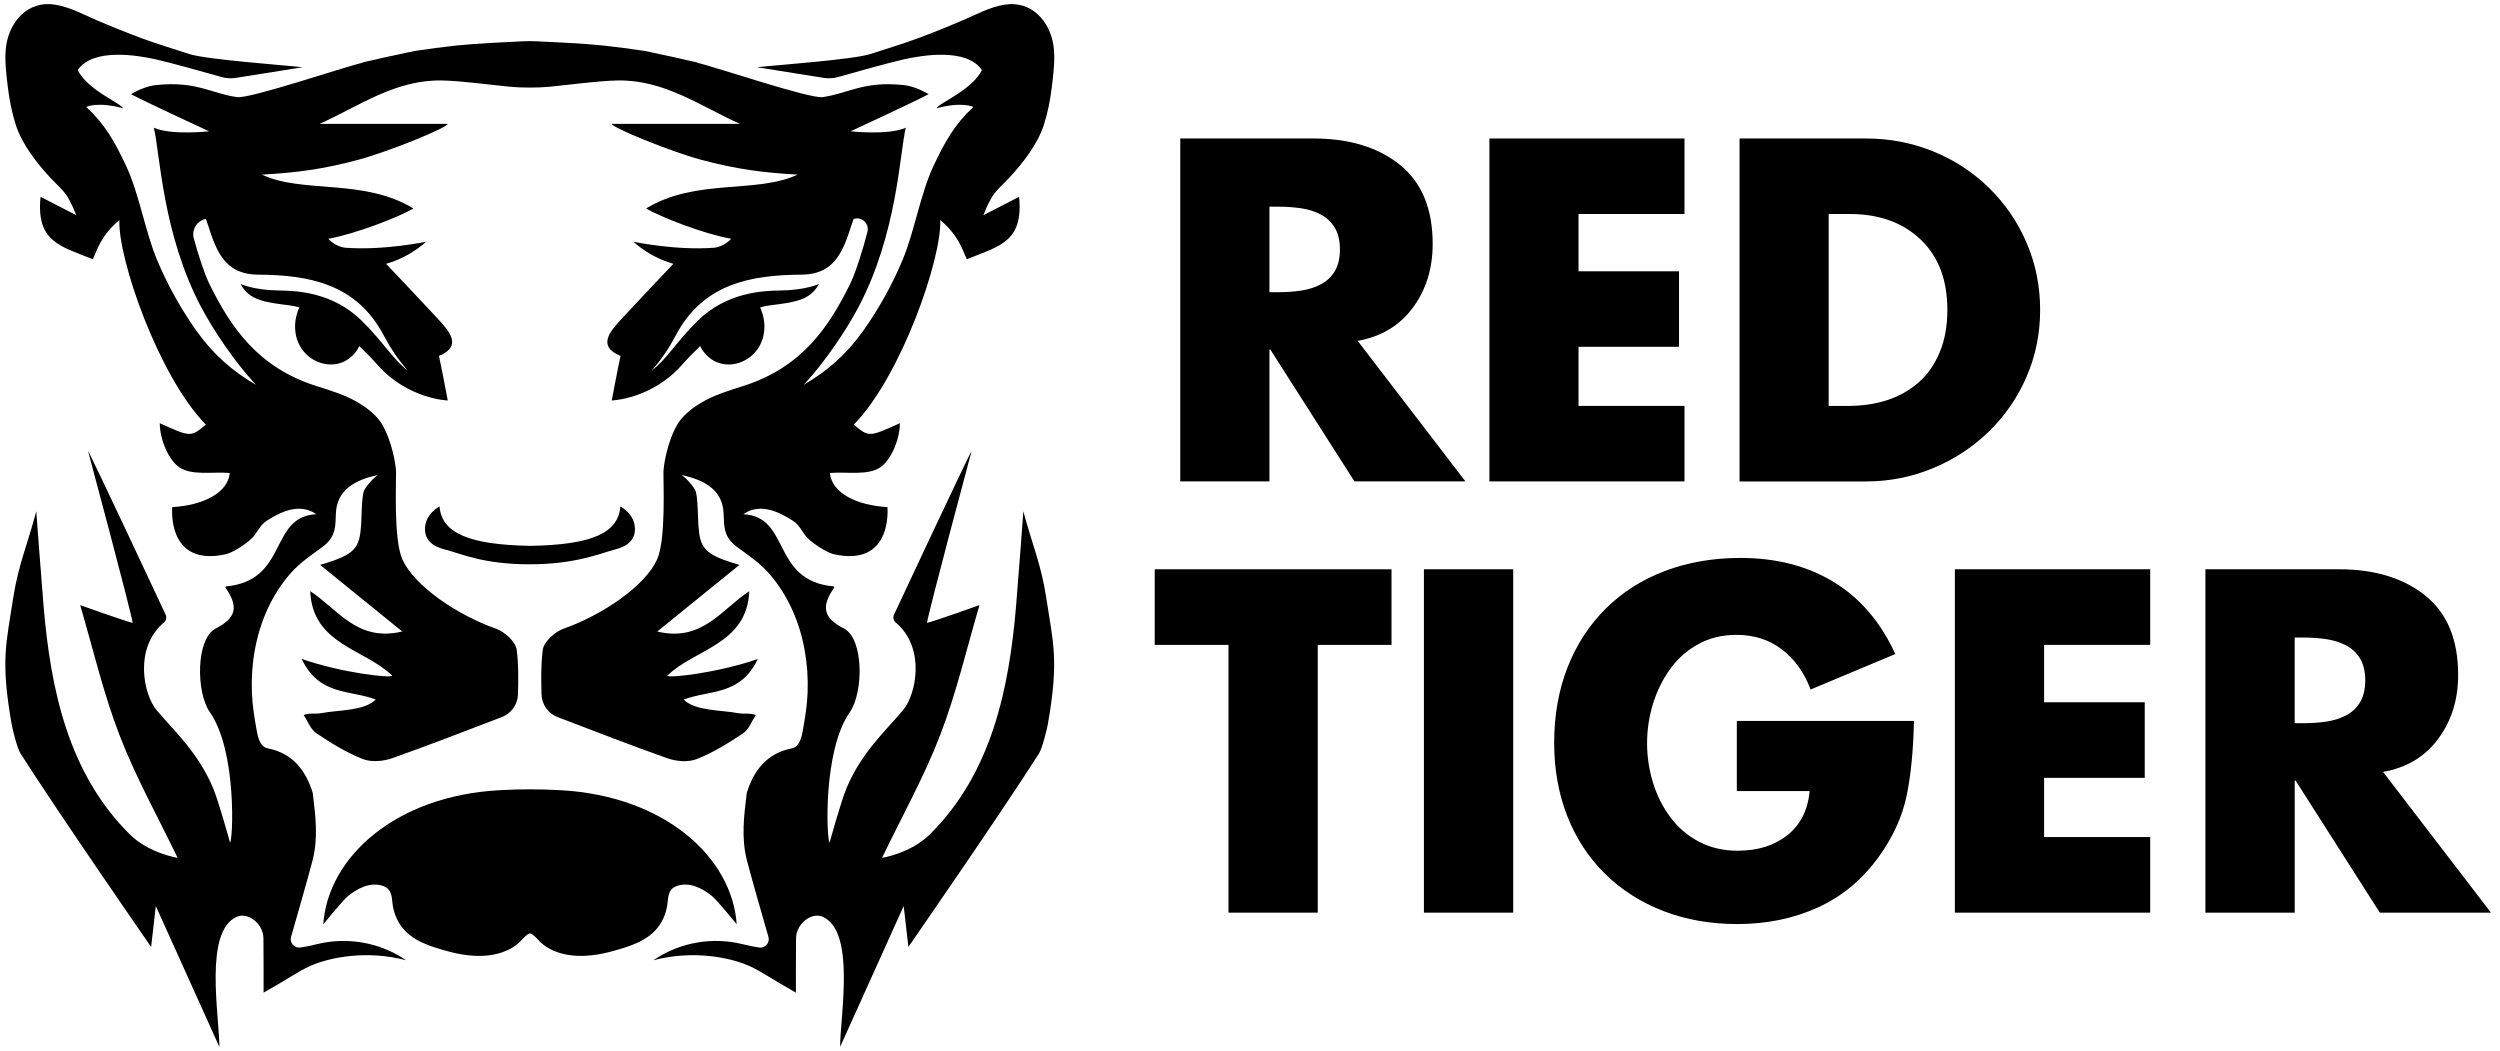
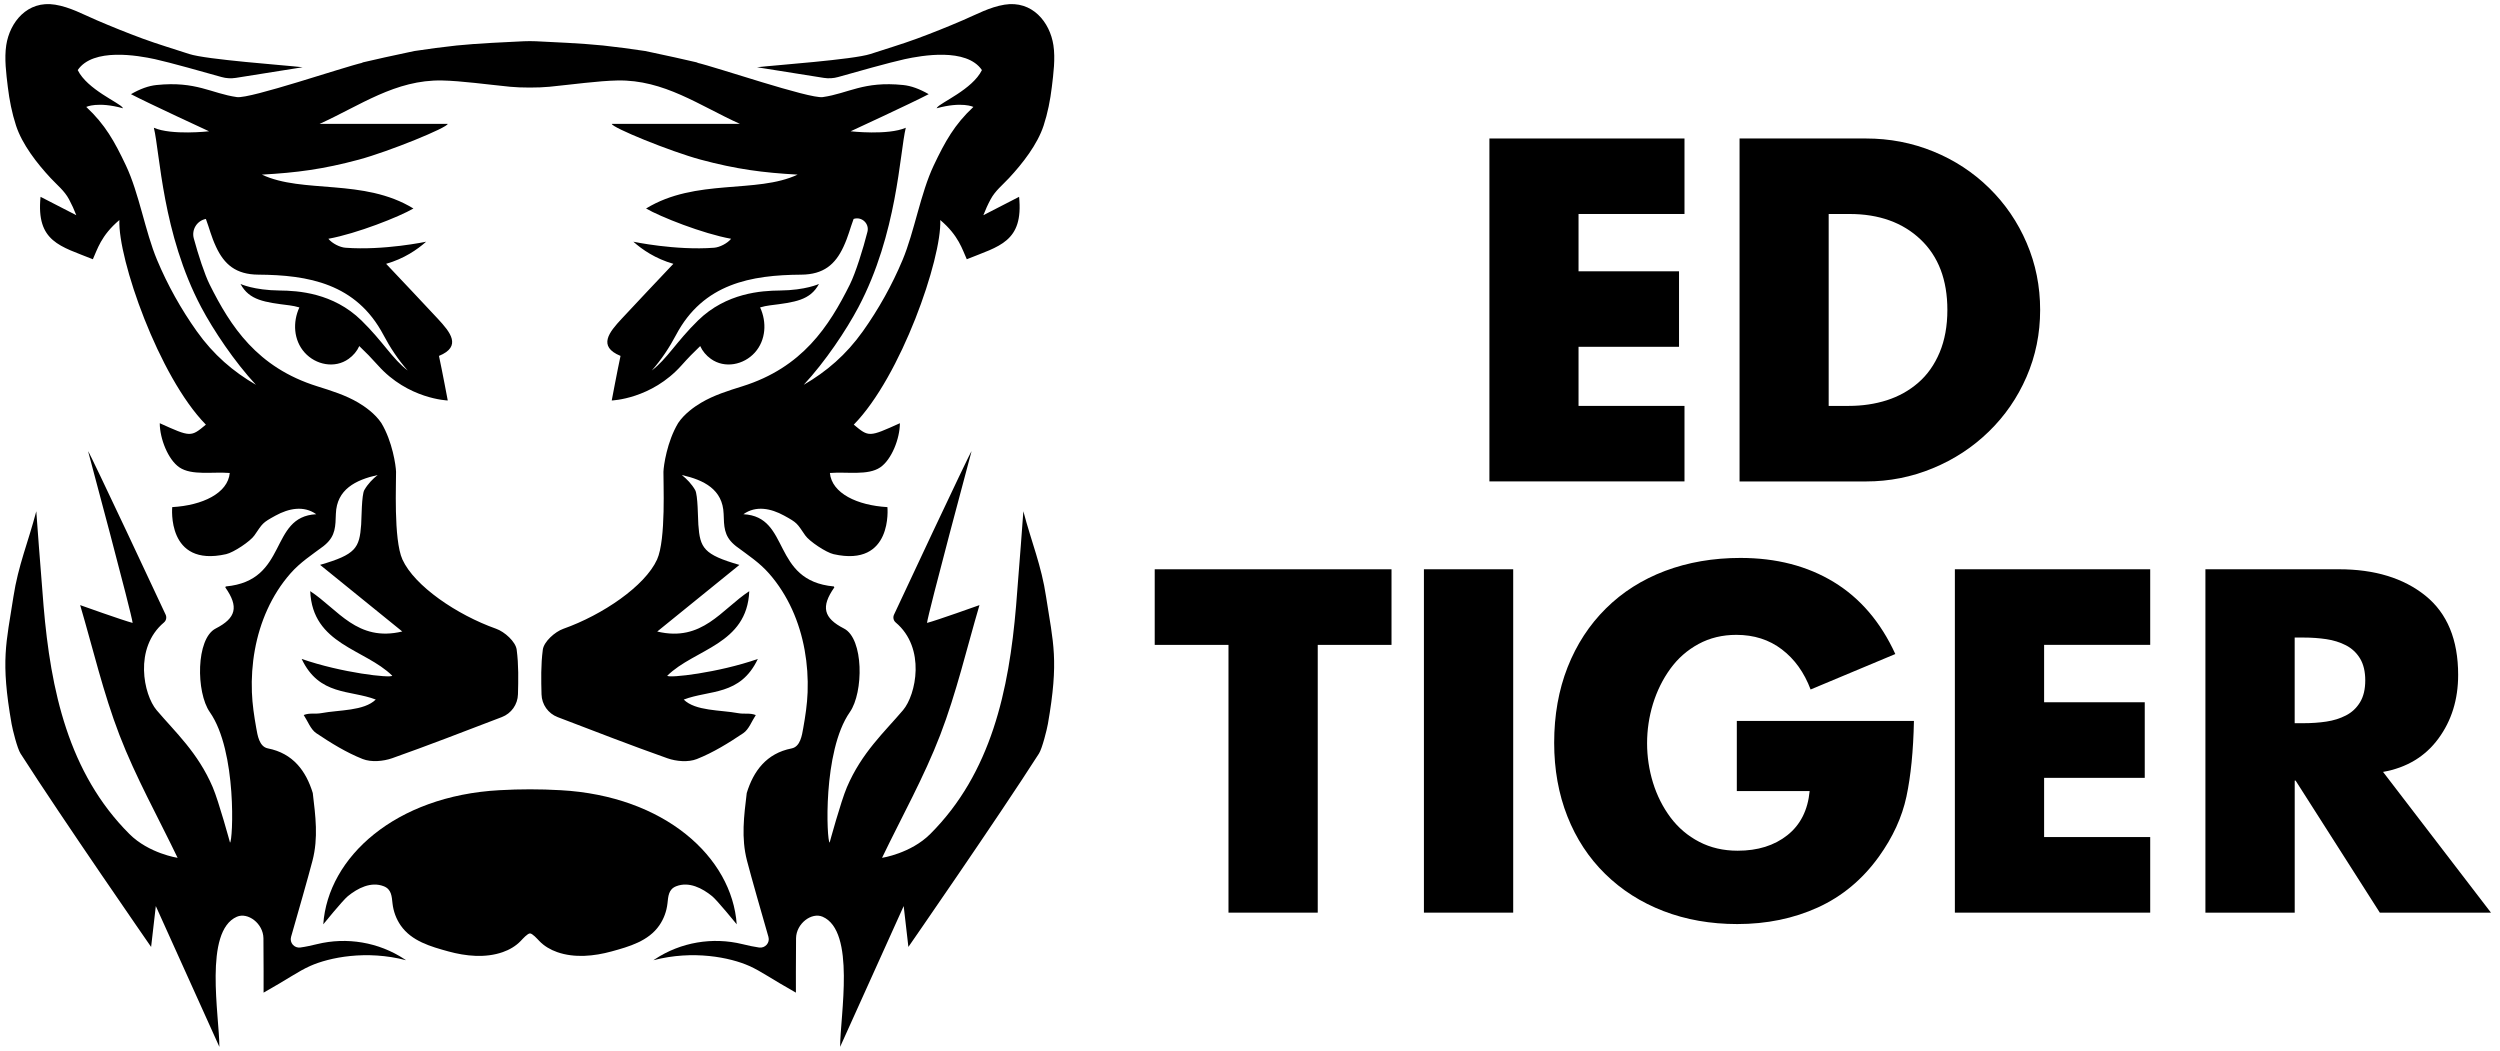
<svg xmlns="http://www.w3.org/2000/svg" width="157" height="66" viewBox="0 0 157 66" fill="none">
-   <path d="M92.028 30.231H85.059L79.776 21.949H79.721V30.231H74.121V8.697H82.49C84.734 8.697 86.544 9.249 87.916 10.352C89.287 11.457 89.972 13.114 89.972 15.322C89.972 16.864 89.557 18.198 88.729 19.32C87.9 20.444 86.744 21.14 85.261 21.405L92.028 30.231ZM79.721 18.35H80.263C80.778 18.35 81.258 18.317 81.706 18.25C82.152 18.184 82.564 18.055 82.933 17.865C83.305 17.675 83.599 17.4 83.821 17.036C84.04 16.675 84.147 16.217 84.147 15.665C84.147 15.112 84.038 14.656 83.821 14.294C83.601 13.933 83.306 13.656 82.933 13.464C82.564 13.274 82.152 13.145 81.706 13.079C81.26 13.014 80.779 12.979 80.263 12.979H79.721V18.35Z" fill="black" />
  <path d="M99.132 13.439V17.038H105.443V21.779H99.132V25.491H105.786V30.232H93.535V8.697H105.786V13.438H99.132V13.439Z" fill="black" />
  <path d="M109.242 8.697H117.182C118.67 8.697 120.077 8.968 121.41 9.511C122.741 10.053 123.913 10.821 124.922 11.81C125.931 12.802 126.718 13.953 127.278 15.267C127.841 16.58 128.121 17.981 128.121 19.466C128.121 20.951 127.837 22.35 127.266 23.665C126.696 24.979 125.904 26.126 124.894 27.106C123.885 28.088 122.716 28.855 121.382 29.405C120.048 29.958 118.649 30.235 117.183 30.235H109.244V8.697H109.242ZM114.842 25.491H116.098C116.953 25.491 117.752 25.373 118.496 25.135C119.24 24.895 119.896 24.53 120.467 24.034C121.039 23.539 121.485 22.906 121.809 22.135C122.132 21.364 122.295 20.473 122.295 19.464C122.295 17.58 121.735 16.104 120.611 15.038C119.487 13.972 118.002 13.439 116.153 13.439H114.841V25.491H114.842Z" fill="black" />
  <path d="M41.405 58.114C41.687 57.707 41.862 57.228 41.917 56.737C41.966 56.293 41.976 55.848 42.465 55.657C43.269 55.342 44.105 55.778 44.723 56.281C45.039 56.537 46.266 58.047 46.266 58.047C45.971 53.823 41.73 49.985 35.212 49.625C34.526 49.587 33.925 49.568 33.283 49.569C32.641 49.568 32.041 49.587 31.354 49.625C24.836 49.984 20.595 53.823 20.301 58.047C20.301 58.047 21.527 56.537 21.843 56.281C22.461 55.779 23.297 55.342 24.101 55.657C24.59 55.848 24.601 56.293 24.65 56.737C24.704 57.229 24.88 57.707 25.161 58.114C25.844 59.104 27.055 59.446 28.157 59.749C29.253 60.05 30.482 60.177 31.576 59.792C31.994 59.646 32.388 59.417 32.697 59.096C32.841 58.945 33.13 58.619 33.283 58.619C33.436 58.619 33.725 58.945 33.87 59.096C34.178 59.417 34.572 59.645 34.99 59.792C36.083 60.176 37.314 60.05 38.41 59.749C39.511 59.446 40.722 59.104 41.405 58.114Z" fill="black" />
  <path d="M64.267 32.108C64.267 32.111 63.983 35.989 63.809 38.061C63.363 43.323 62.258 48.544 58.42 52.375C57.193 53.6 55.392 53.872 55.392 53.872C56.625 51.307 58.026 48.807 59.044 46.16C60.062 43.515 60.708 40.728 61.511 38.001C61.51 38.001 58.812 38.968 58.217 39.119C58.259 38.6 61.014 28.336 61.015 28.331C60.876 28.489 56.313 38.228 56.143 38.603C56.066 38.771 56.108 38.971 56.249 39.09C58.161 40.7 57.523 43.639 56.713 44.595C55.548 45.97 54.117 47.257 53.185 49.44C52.805 50.331 52.101 52.914 52.101 52.915C51.92 52.849 51.644 47.187 53.37 44.721C54.24 43.478 54.245 40.107 53.002 39.472C51.718 38.814 51.538 38.111 52.396 36.89C52.383 36.863 52.38 36.856 52.367 36.829C48.411 36.466 49.675 32.445 46.686 32.293C47.471 31.733 48.412 31.925 49.243 32.38C50.086 32.842 50.042 32.857 50.569 33.623C50.824 33.994 51.876 34.695 52.349 34.802C56.1 35.645 55.73 31.848 55.73 31.847C53.837 31.739 52.238 30.982 52.117 29.703C53.196 29.617 54.505 29.877 55.28 29.35C55.991 28.867 56.512 27.546 56.513 26.578C54.567 27.456 54.567 27.457 53.617 26.668C56.581 23.647 59.15 16.237 59.049 13.818C60.214 14.802 60.436 15.682 60.714 16.281C62.741 15.458 64.285 15.2 63.999 12.36L61.755 13.515C61.886 13.173 62.039 12.836 62.213 12.514C62.503 11.976 62.954 11.625 63.364 11.184C64.217 10.269 65.15 9.073 65.539 7.887C65.796 7.101 65.957 6.284 66.055 5.463C66.156 4.619 66.282 3.684 66.154 2.839C65.936 1.397 64.83 0.011 63.082 0.294C62.151 0.445 61.324 0.905 60.473 1.269C59.522 1.679 58.556 2.067 57.583 2.426C56.618 2.782 55.635 3.07 54.661 3.392C53.592 3.745 48.633 4.095 47.541 4.223L51.736 4.891C52.036 4.938 52.343 4.92 52.635 4.837C53.609 4.559 55.921 3.91 56.818 3.715C57.865 3.488 60.698 2.98 61.665 4.401C61.072 5.617 59.048 6.448 58.848 6.756C58.839 6.771 58.828 6.786 58.818 6.801C60.417 6.36 61.129 6.715 61.129 6.715C59.942 7.823 59.355 8.88 58.636 10.394C57.81 12.14 57.425 14.548 56.683 16.323C56.021 17.903 55.179 19.409 54.188 20.805C53.134 22.288 51.898 23.34 50.474 24.166C51.829 22.708 53.147 20.731 53.905 19.3C56.351 14.68 56.499 9.607 56.883 8.023C55.764 8.512 53.42 8.245 53.418 8.245C53.42 8.244 57.224 6.488 58.322 5.914C57.74 5.58 57.22 5.391 56.717 5.339C54.221 5.083 53.281 5.868 51.667 6.098C50.838 6.217 44.944 4.199 43.742 3.931C43.742 3.931 43.781 3.934 43.849 3.938C42.869 3.711 41.889 3.491 40.905 3.286C40.774 3.259 40.644 3.231 40.514 3.203C39.635 3.071 38.754 2.952 37.87 2.857C36.696 2.733 34.532 2.629 33.656 2.591C33.4 2.58 33.145 2.58 32.89 2.591C32.015 2.629 29.85 2.733 28.676 2.857C27.792 2.951 26.911 3.071 26.032 3.203C25.902 3.232 25.772 3.26 25.641 3.286C24.656 3.491 23.675 3.71 22.697 3.938C22.764 3.934 22.804 3.931 22.804 3.931C21.602 4.199 15.708 6.217 14.879 6.098C13.265 5.868 12.324 5.082 9.829 5.339C9.327 5.391 8.805 5.579 8.224 5.914C9.322 6.488 13.128 8.245 13.128 8.245C13.128 8.245 10.783 8.512 9.662 8.023C10.047 9.606 10.195 14.68 12.64 19.3C13.399 20.731 14.717 22.708 16.072 24.166C14.648 23.339 13.412 22.288 12.358 20.805C11.367 19.409 10.525 17.904 9.863 16.323C9.119 14.548 8.736 12.14 7.909 10.394C7.193 8.88 6.604 7.822 5.417 6.715C5.417 6.715 6.129 6.359 7.728 6.801C7.718 6.786 7.707 6.771 7.698 6.756C7.499 6.449 5.475 5.617 4.881 4.401C5.848 2.98 8.679 3.488 9.728 3.715C10.624 3.91 12.937 4.561 13.911 4.837C14.203 4.921 14.51 4.938 14.809 4.891L19.005 4.223C17.913 4.095 12.953 3.745 11.885 3.392C10.911 3.07 9.927 2.782 8.963 2.426C7.99 2.067 7.024 1.678 6.073 1.269C5.223 0.905 4.396 0.445 3.464 0.294C1.717 0.01 0.611 1.397 0.392 2.839C0.265 3.684 0.39 4.619 0.491 5.463C0.59 6.284 0.75 7.1 1.007 7.887C1.396 9.075 2.329 10.269 3.182 11.184C3.592 11.625 4.043 11.976 4.333 12.514C4.507 12.837 4.66 13.173 4.791 13.515L2.547 12.36C2.26 15.2 3.805 15.459 5.832 16.281C6.109 15.682 6.332 14.802 7.497 13.818C7.396 16.237 9.965 23.647 12.929 26.668C11.979 27.457 11.979 27.457 10.033 26.578C10.034 27.546 10.555 28.867 11.265 29.35C12.041 29.877 13.35 29.617 14.429 29.703C14.308 30.982 12.709 31.738 10.816 31.847C10.816 31.847 10.445 35.645 14.197 34.802C14.671 34.696 15.722 33.995 15.977 33.623C16.504 32.857 16.46 32.842 17.303 32.38C18.134 31.926 19.075 31.733 19.86 32.293C16.871 32.445 18.135 36.466 14.178 36.829C14.165 36.856 14.163 36.863 14.15 36.89C15.008 38.111 14.828 38.814 13.544 39.472C12.301 40.108 12.306 43.478 13.176 44.721C14.903 47.187 14.626 52.849 14.445 52.915C14.445 52.915 13.741 50.331 13.361 49.44C12.429 47.258 10.998 45.971 9.833 44.595C9.023 43.639 8.385 40.7 10.297 39.09C10.438 38.971 10.48 38.772 10.403 38.603C10.233 38.228 5.669 28.488 5.531 28.331C5.531 28.331 8.288 38.6 8.329 39.119C7.733 38.967 5.034 38.001 5.034 38.001C5.838 40.728 6.484 43.515 7.502 46.16C8.521 48.807 9.921 51.307 11.154 53.872C11.154 53.872 9.353 53.601 8.126 52.375C4.288 48.544 3.183 43.322 2.737 38.061C2.562 35.988 2.279 32.108 2.279 32.108C1.765 34.067 1.145 35.508 0.842 37.48C0.392 40.404 0.027 41.458 0.728 45.462C0.792 45.827 1.085 47.005 1.291 47.325C3.902 51.407 9.49 59.468 9.49 59.468L9.785 56.901C10.097 57.593 13.777 65.743 13.777 65.743C13.777 63.801 12.786 58.48 14.876 57.571C15.563 57.273 16.53 57.992 16.544 58.921C16.559 59.977 16.553 62.338 16.553 62.338C18.099 61.471 18.712 61.006 19.483 60.661C20.676 60.129 23.008 59.649 25.5 60.302C25.473 60.282 25.438 60.258 25.397 60.232C23.78 59.17 21.788 58.832 19.909 59.292C19.55 59.38 19.2 59.457 18.863 59.503C18.483 59.557 18.172 59.205 18.279 58.836C18.649 57.549 19.37 55.033 19.625 54.047C19.997 52.611 19.814 51.25 19.642 49.801C19.22 48.422 18.404 47.308 16.823 46.999C16.274 46.891 16.173 46.166 16.092 45.719C15.959 44.972 15.847 44.231 15.819 43.471C15.753 41.71 16.054 39.89 16.793 38.269C17.163 37.456 17.644 36.692 18.234 36.02C18.852 35.315 19.575 34.851 20.314 34.298C20.358 34.265 20.401 34.227 20.442 34.19C21.076 33.63 21.066 33.049 21.093 32.265C21.145 30.735 22.332 30.139 23.717 29.83C23.409 30.075 23.099 30.389 22.879 30.776C22.707 31.079 22.708 32.566 22.681 32.944C22.575 34.419 22.35 34.823 20.101 35.473C22.055 37.058 23.506 38.233 25.262 39.657C22.434 40.336 21.23 38.267 19.482 37.124C19.622 40.483 22.911 40.742 24.633 42.434C24.543 42.6 21.44 42.253 18.944 41.38C20.047 43.71 21.987 43.311 23.598 43.931C22.858 44.658 21.3 44.575 20.183 44.784C19.784 44.858 19.457 44.752 19.073 44.903C19.33 45.291 19.505 45.804 19.862 46.044C20.785 46.663 21.75 47.26 22.777 47.667C23.309 47.877 24.062 47.814 24.624 47.617C26.88 46.819 29.11 45.95 31.517 45.032C32.111 44.805 32.511 44.241 32.528 43.604C32.552 42.72 32.574 41.748 32.447 40.796C32.381 40.298 31.692 39.675 31.154 39.485C28.691 38.611 26.031 36.802 25.273 35.138C24.701 33.881 24.889 30.192 24.872 29.629C24.861 29.244 24.649 27.732 23.948 26.565C23.556 25.978 22.919 25.534 22.499 25.285C21.706 24.816 20.803 24.536 19.923 24.26C16.146 23.078 14.476 20.497 13.163 17.861C12.851 17.237 12.447 15.993 12.17 14.972C12.02 14.421 12.369 13.859 12.929 13.748C13.163 14.374 13.255 14.827 13.565 15.495C14.08 16.606 14.814 17.238 16.22 17.248C19.354 17.27 22.371 17.795 24.085 21.042C24.489 21.808 24.997 22.581 25.604 23.268C24.639 22.534 24.062 21.459 22.7 20.126C20.92 18.385 18.708 18.255 17.559 18.244C15.935 18.227 15.104 17.832 15.104 17.832C15.658 18.861 16.604 18.979 18.189 19.177C18.386 19.202 18.59 19.245 18.801 19.306C18.374 20.227 18.433 21.362 19.132 22.141C19.826 22.914 21.023 23.162 21.895 22.536C22.189 22.326 22.42 22.051 22.563 21.733C22.954 22.102 23.344 22.503 23.728 22.934C25.626 25.07 28.119 25.15 28.119 25.15C28.119 25.15 27.771 23.299 27.567 22.351C29.023 21.756 28.273 20.856 27.497 20.02C26.44 18.881 25.369 17.756 24.249 16.568C25.378 16.245 26.207 15.673 26.762 15.179C26.762 15.179 24.121 15.74 21.693 15.558C21.336 15.531 20.859 15.283 20.632 15.006L20.623 14.995C22.406 14.671 25.073 13.613 25.963 13.094C22.842 11.181 19.024 12.18 16.446 10.966C18.623 10.846 20.29 10.629 22.532 10.026C24.438 9.513 28.154 7.994 28.114 7.777H20.074C22.602 6.637 24.835 4.995 27.761 5.054C28.968 5.078 30.598 5.306 32.038 5.449C32.714 5.516 33.822 5.516 34.499 5.449C35.938 5.306 37.567 5.078 38.775 5.054C41.701 4.995 43.934 6.637 46.462 7.777H38.422C38.382 7.994 42.098 9.513 44.004 10.026C46.246 10.629 47.913 10.846 50.09 10.966C47.513 12.18 43.694 11.182 40.573 13.094C41.463 13.613 44.129 14.673 45.913 14.995L45.904 15.006C45.677 15.283 45.199 15.531 44.843 15.558C42.416 15.741 39.775 15.18 39.774 15.179C40.329 15.672 41.157 16.245 42.287 16.568C41.167 17.756 40.096 18.881 39.039 20.02C38.262 20.855 37.513 21.756 38.969 22.351C38.765 23.299 38.417 25.15 38.417 25.15C38.417 25.15 40.91 25.07 42.809 22.934C43.192 22.503 43.582 22.102 43.973 21.733C44.116 22.051 44.348 22.326 44.641 22.536C45.513 23.162 46.71 22.914 47.404 22.141C48.103 21.362 48.162 20.227 47.735 19.306C47.946 19.244 48.15 19.201 48.347 19.177C49.932 18.979 50.878 18.861 51.432 17.832C51.431 17.832 50.6 18.227 48.977 18.244C47.829 18.256 45.616 18.386 43.836 20.126C42.474 21.459 41.897 22.534 40.932 23.268C41.539 22.582 42.047 21.809 42.451 21.043C44.165 17.797 47.183 17.271 50.316 17.249C51.722 17.239 52.456 16.606 52.971 15.496C53.281 14.828 53.373 14.375 53.607 13.749C54.113 13.581 54.606 14.037 54.476 14.555C54.205 15.63 53.728 17.15 53.373 17.864C52.06 20.499 50.391 23.081 46.613 24.262C45.733 24.537 44.83 24.818 44.037 25.288C43.617 25.536 42.98 25.98 42.588 26.567C41.888 27.735 41.675 29.247 41.664 29.631C41.648 30.195 41.835 33.883 41.263 35.14C40.505 36.804 37.845 38.614 35.382 39.487C34.844 39.677 34.155 40.3 34.089 40.798C33.962 41.75 33.984 42.722 34.008 43.606C34.025 44.243 34.424 44.807 35.019 45.034C37.426 45.953 39.657 46.822 41.913 47.619C42.474 47.818 43.227 47.88 43.759 47.669C44.786 47.263 45.751 46.665 46.674 46.046C47.031 45.806 47.206 45.293 47.464 44.906C47.079 44.755 46.753 44.861 46.354 44.786C45.236 44.578 43.678 44.66 42.938 43.934C44.55 43.313 46.488 43.712 47.592 41.382C45.096 42.255 41.993 42.601 41.903 42.436C43.625 40.745 46.915 40.484 47.054 37.127C45.307 38.269 44.102 40.338 41.274 39.66C43.03 38.236 44.481 37.059 46.435 35.476C44.187 34.825 43.961 34.422 43.856 32.946C43.828 32.568 43.83 31.082 43.657 30.778C43.437 30.392 43.127 30.078 42.819 29.832C44.205 30.142 45.391 30.737 45.444 32.267C45.471 33.05 45.46 33.632 46.094 34.192C46.135 34.229 46.178 34.267 46.222 34.3C46.962 34.854 47.684 35.317 48.302 36.022C48.892 36.694 49.373 37.459 49.743 38.271C50.481 39.892 50.782 41.713 50.718 43.473C50.689 44.233 50.578 44.974 50.444 45.721C50.365 46.168 50.263 46.893 49.713 47.001C48.133 47.31 47.316 48.425 46.895 49.803C46.722 51.252 46.54 52.612 46.911 54.049C47.166 55.034 47.886 57.55 48.258 58.837C48.364 59.206 48.053 59.557 47.673 59.505C47.337 59.458 46.986 59.38 46.626 59.292C44.746 58.831 42.752 59.17 41.135 60.234C41.096 60.261 41.063 60.282 41.036 60.302C43.529 59.649 45.861 60.129 47.053 60.661C47.824 61.006 48.437 61.471 49.983 62.338C49.983 62.337 49.977 59.977 49.992 58.921C50.006 57.992 50.973 57.273 51.66 57.571C53.75 58.479 52.76 63.8 52.76 65.742C52.761 65.739 56.439 57.591 56.751 56.9L57.047 59.467C57.048 59.464 62.636 51.406 65.246 47.324C65.451 47.003 65.744 45.825 65.808 45.461C66.509 41.458 66.144 40.402 65.694 37.478C65.402 35.508 64.781 34.067 64.267 32.108Z" fill="black" />
-   <path d="M39.875 33.233C39.875 32.259 38.96 31.808 38.96 31.808C38.825 33.491 37.133 34.215 33.312 34.279C29.491 34.215 27.738 33.491 27.603 31.808C27.603 31.808 26.688 32.259 26.688 33.233C26.688 34.234 27.713 34.445 28.056 34.539C29.005 34.801 30.419 35.438 33.249 35.438C36.078 35.438 37.559 34.8 38.508 34.539C38.85 34.445 39.875 34.234 39.875 33.233Z" fill="black" />
  <path d="M82.754 57.314H77.149V40.499H72.516V35.751H87.387V40.499H82.754V57.314Z" fill="black" />
  <path d="M95.029 57.314H89.422V35.75H95.029V57.314Z" fill="black" />
  <path d="M120.195 45.275C120.158 47.144 120 48.725 119.725 50.022C119.447 51.32 118.87 52.578 117.993 53.798C116.964 55.228 115.688 56.292 114.163 56.988C112.636 57.683 110.95 58.031 109.102 58.031C107.423 58.031 105.877 57.758 104.468 57.216C103.056 56.672 101.838 55.895 100.808 54.885C99.776 53.874 98.985 52.669 98.432 51.268C97.879 49.866 97.602 48.327 97.602 46.649C97.602 44.915 97.883 43.332 98.445 41.902C99.009 40.472 99.809 39.243 100.85 38.213C101.887 37.183 103.127 36.398 104.566 35.853C106.008 35.311 107.585 35.038 109.301 35.038C111.551 35.038 113.504 35.543 115.163 36.553C116.823 37.564 118.107 39.07 119.026 41.073L113.706 43.3C113.305 42.233 112.704 41.395 111.903 40.784C111.103 40.173 110.151 39.869 109.043 39.869C108.165 39.869 107.375 40.06 106.67 40.442C105.963 40.824 105.372 41.343 104.895 42.001C104.419 42.657 104.058 43.392 103.807 44.201C103.56 45.012 103.437 45.837 103.437 46.676C103.437 47.516 103.56 48.339 103.807 49.15C104.058 49.959 104.425 50.689 104.909 51.338C105.396 51.986 105.997 52.497 106.712 52.867C107.427 53.239 108.231 53.425 109.127 53.425C110.385 53.425 111.425 53.101 112.245 52.452C113.065 51.804 113.532 50.879 113.646 49.677H109.072V45.273H120.195V45.275Z" fill="black" />
  <path d="M128.37 40.498V44.102H134.69V48.849H128.37V52.567H135.033V57.314H122.766V35.75H135.033V40.497H128.37V40.498Z" fill="black" />
  <path d="M156.432 57.314H149.453L144.163 49.02H144.108V57.314H138.5V35.75H146.881C149.128 35.75 150.94 36.303 152.314 37.407C153.687 38.514 154.372 40.173 154.372 42.384C154.372 43.928 153.957 45.264 153.128 46.388C152.298 47.514 151.141 48.211 149.655 48.476L156.432 57.314ZM144.106 45.417H144.649C145.164 45.417 145.645 45.384 146.094 45.316C146.54 45.25 146.953 45.121 147.323 44.931C147.695 44.741 147.99 44.465 148.212 44.1C148.431 43.739 148.538 43.281 148.538 42.727C148.538 42.174 148.429 41.717 148.212 41.354C147.991 40.993 147.696 40.716 147.323 40.524C146.953 40.334 146.54 40.205 146.094 40.139C145.647 40.073 145.166 40.038 144.649 40.038H144.106V45.417Z" fill="black" />
</svg>